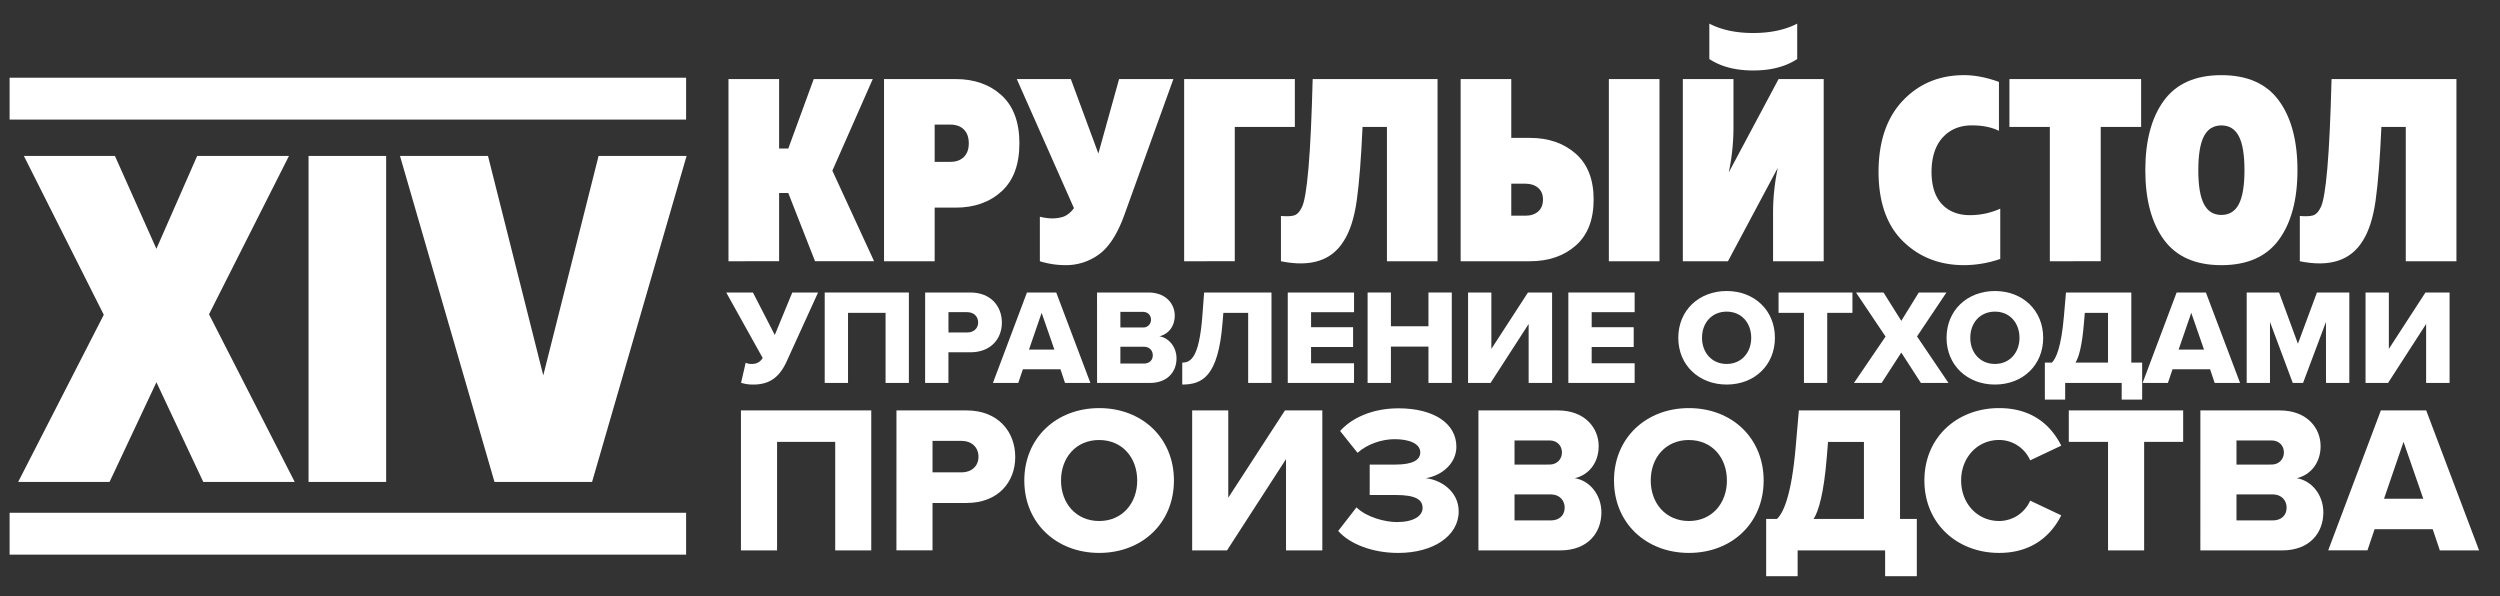
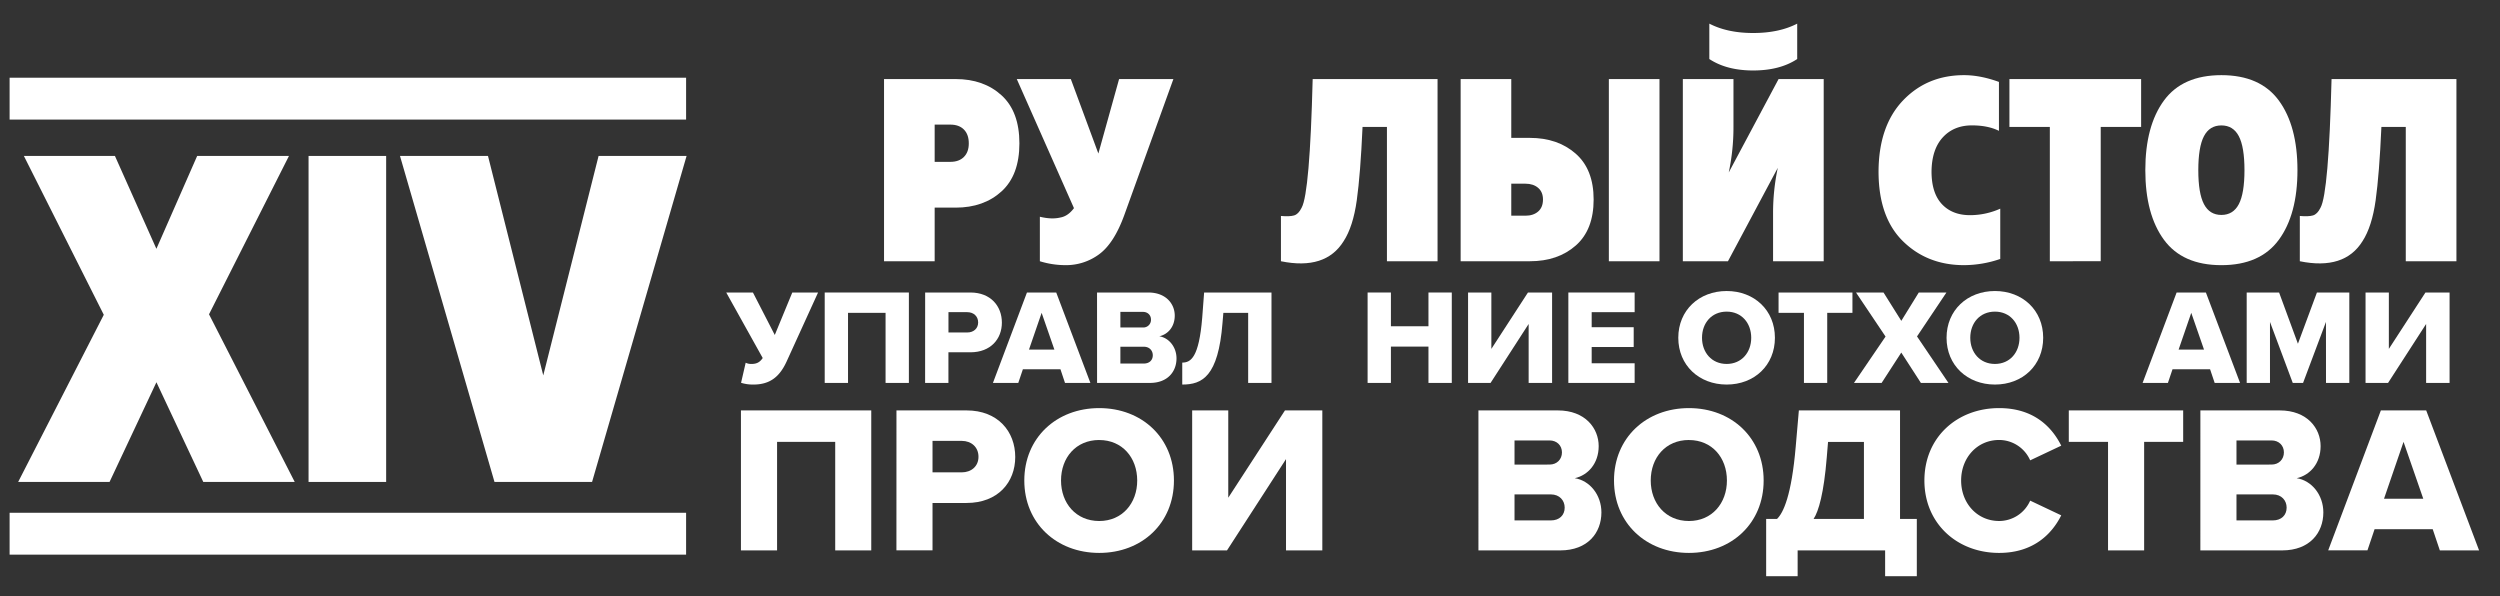
<svg xmlns="http://www.w3.org/2000/svg" viewBox="0 0 2954.35 704.82">
  <rect x="0" y="0" width="2954.35" height="704.82" fill="#333333" stroke="none" />
  <defs>
    <style>.a6db7cb5-acbd-482b-8329-dd7fd6b33566{fill:#fff;}.fdd17ae4-07c9-4e75-a6a4-9c35497000e5{fill:none;}</style>
  </defs>
  <g id="a7a79093-2a21-4d53-816d-229416f2e6ca" data-name="Слой 2">
    <g id="b40cf2e6-6d44-4c93-92e9-e9a00ef22eea" data-name="Слой 1">
      <path class="a6db7cb5-acbd-482b-8329-dd7fd6b33566" d="M184.85,451.71,129.46,569.53h-108L122.65,372,28.22,184.28h107.6l49,109.74L233,184.28H341.48L247,371.42,348.29,569.53H240.23Z" />
      <path class="a6db7cb5-acbd-482b-8329-dd7fd6b33566" d="M364.63,184.28h91.7V569.53h-91.7Z" />
      <path class="a6db7cb5-acbd-482b-8329-dd7fd6b33566" d="M472.68,184.28h104L642,443.62l65.37-259.34h104L699.67,569.53H584.36Z" />
      <rect class="fdd17ae4-07c9-4e75-a6a4-9c35497000e5" width="2954.35" height="704.82" />
      <rect class="a6db7cb5-acbd-482b-8329-dd7fd6b33566" x="11.35" y="91.84" width="799.44" height="49.47" />
      <rect class="a6db7cb5-acbd-482b-8329-dd7fd6b33566" x="11.35" y="605.97" width="799.44" height="49.47" />
-       <path class="a6db7cb5-acbd-482b-8329-dd7fd6b33566" d="M860.87,308.72V93.43H920.7v82.12h10.85l30.07-82.12h69.76L983.64,201.69l49.29,107H963.17l-31.62-80.58H920.7v80.58Z" />
      <path class="a6db7cb5-acbd-482b-8329-dd7fd6b33566" d="M1129.33,93.43q33.18,0,54.26,19.22t21.08,56.75q0,37.53-21.08,56.74t-54.26,19.22h-24.8v63.36H1044.7V93.43Zm-6.2,53.83h-18.6v44h18.6q10.23,0,16-5.84t5.73-16q0-10.46-5.73-16.3T1123.13,147.26Z" />
      <path class="a6db7cb5-acbd-482b-8329-dd7fd6b33566" d="M1322.47,93.43h64.17L1328.36,254.9q-12.09,32.91-29.6,45.67a65.47,65.47,0,0,1-39.53,12.76,102.16,102.16,0,0,1-30.38-4.61V256.13q14,3.39,24.18.92,9-1.53,16.12-11.07L1201.57,93.43h63.86l32.55,88Z" />
-       <path class="a6db7cb5-acbd-482b-8329-dd7fd6b33566" d="M1399.35,308.72V93.43h130.83V150h-71v158.7Z" />
      <path class="a6db7cb5-acbd-482b-8329-dd7fd6b33566" d="M1513.74,308.72V255.21q10.23.91,15.5-.62t9-9.23q9.6-17.52,13-151.93h147.57V308.72H1639V150h-28.83q-2.48,55.68-6.82,86.73T1587.83,285Q1566.44,319.48,1513.74,308.72Z" />
      <path class="a6db7cb5-acbd-482b-8329-dd7fd6b33566" d="M1726.1,308.72V93.43h59.83v69.51h22q32.85,0,54.09,18.61t21.24,54.28q0,35.68-21.08,54.28t-54.25,18.61Zm59.83-53.82h16.74q9.3,0,15-4.92t5.74-14.15q0-8.93-5.74-13.84t-15-4.92h-16.74ZM1961.08,93.43V308.72h-59.83V93.43Z" />
      <path class="a6db7cb5-acbd-482b-8329-dd7fd6b33566" d="M2155.14,308.72h-59.83V252.13a257.15,257.15,0,0,1,5.58-53.82L2042,308.72h-53.32V93.43h59.83V150a257,257,0,0,1-5.58,53.82l58.9-110.41h53.32ZM2071.75,83.28q-31.32,0-51.77-13.53V27.93Q2041.37,39,2071.75,39q30.69,0,52.08-11.07V69.75Q2103.37,83.3,2071.75,83.28Z" />
      <path class="a6db7cb5-acbd-482b-8329-dd7fd6b33566" d="M2321,313.33q-43.41,0-72.23-28.29t-28.83-82.43q.3-53.81,28.83-83.8t72.23-30q19.22,0,41.23,8v57.82q-13-6.46-31.93-6.46-21.39,0-34.41,14.14t-13.33,40.29q0,25.53,12.24,38.6t33.33,13.07a87.12,87.12,0,0,0,35.65-7.69V306A132.34,132.34,0,0,1,2321,313.33Z" />
      <path class="a6db7cb5-acbd-482b-8329-dd7fd6b33566" d="M2422.37,308.72V150h-47.75V93.43h155.63V150H2482.5v158.7Z" />
      <path class="a6db7cb5-acbd-482b-8329-dd7fd6b33566" d="M2693,283.35q-22,30-67.9,30t-67.89-30q-22-30-22-82.27t22-82.27q22-30,67.89-30t67.9,30q22,30,22,82.27T2693,283.35Zm-88.51-42.14Q2611.15,254,2625.1,254t20.62-12.76q6.66-12.75,6.66-40.13t-6.66-40.14q-6.67-12.76-20.62-12.76t-20.61,12.76q-6.67,12.76-6.67,40.14T2604.49,241.21Z" />
      <path class="a6db7cb5-acbd-482b-8329-dd7fd6b33566" d="M2717.79,308.72V255.21q10.23.91,15.5-.62t9-9.23q9.61-17.52,13-151.93h147.57V308.72H2843V150H2814.2q-2.47,55.68-6.81,86.73T2791.89,285Q2770.5,319.48,2717.79,308.72Z" />
      <path class="a6db7cb5-acbd-482b-8329-dd7fd6b33566" d="M966.74,345.67l-37.17,81.54c-8.17,17.78-19.38,27.23-39.24,27.23a46.54,46.54,0,0,1-14.58-2.08l5.45-23.71a14.65,14.65,0,0,0,7,1.44c6.24,0,9.93-2.24,13.13-7l-43.09-77.37h31.56l25.79,50.14,20.66-50.14Z" />
      <path class="a6db7cb5-acbd-482b-8329-dd7fd6b33566" d="M1046.51,369.7h-44.37v82.82H974.59V345.67h99.47V452.52h-27.55Z" />
      <path class="a6db7cb5-acbd-482b-8329-dd7fd6b33566" d="M1093.29,345.67h53.5c24,0,37.17,16.18,37.17,35.56,0,19.23-13.14,35.09-37.17,35.09h-26v36.2h-27.55Zm49.82,23.23h-22.27v24h22.27c7.37,0,12.81-4.65,12.81-11.86C1155.92,373.71,1150.48,368.9,1143.11,368.9Z" />
      <path class="a6db7cb5-acbd-482b-8329-dd7fd6b33566" d="M1253.16,436.34h-44.37l-5.45,16.18h-29.95l40.2-106.85h34.6l40.37,106.85h-30ZM1216,413.11h30l-15.06-43.41Z" />
      <path class="a6db7cb5-acbd-482b-8329-dd7fd6b33566" d="M1296.41,345.67H1357c21.15,0,31.24,13.78,31.24,27.23s-8.17,22.27-18.26,24.51c11.37,1.77,20.34,12.66,20.34,26.11,0,15.54-10.41,29-31.4,29h-62.47Zm54.3,41.33a9,9,0,0,0,9.45-9.29c0-5.29-3.84-9.13-9.45-9.13H1324V387Zm1,42.61c6.57,0,10.58-4,10.58-9.77,0-5.45-3.85-10.09-10.58-10.09H1324v19.86Z" />
      <path class="a6db7cb5-acbd-482b-8329-dd7fd6b33566" d="M1420.72,375.31l2.24-29.64h79.61V452.52H1475V369.7h-29.31l-1,11.85c-5,63.76-24.19,72.89-47.58,72.89V428.49C1407.1,428.49,1416.87,422.72,1420.72,375.31Z" />
-       <path class="a6db7cb5-acbd-482b-8329-dd7fd6b33566" d="M1521.8,345.67h78.33V368.9h-50.78v17.78H1599v23.39h-49.66v19.22h50.78v23.23H1521.8Z" />
      <path class="a6db7cb5-acbd-482b-8329-dd7fd6b33566" d="M1688.07,409.59H1643.7v42.93h-27.55V345.67h27.55v39.89h44.37V345.67h27.56V452.52h-27.56Z" />
      <path class="a6db7cb5-acbd-482b-8329-dd7fd6b33566" d="M1762.4,345.67v66.64l43.25-66.64h28.52V452.52h-27.71V382.84l-45,69.68h-26.59V345.67Z" />
      <path class="a6db7cb5-acbd-482b-8329-dd7fd6b33566" d="M1853.39,345.67h78.33V368.9h-50.78v17.78h49.66v23.39h-49.66v19.22h50.78v23.23h-78.33Z" />
      <path class="a6db7cb5-acbd-482b-8329-dd7fd6b33566" d="M2040.49,343.91c32.68,0,57,22.75,57,55.27s-24.35,55.26-57,55.26-57.19-22.75-57.19-55.26S2007.81,343.91,2040.49,343.91Zm0,24.35c-17.78,0-29.15,13.45-29.15,30.92,0,17.3,11.37,30.91,29.15,30.91,17.62,0,29-13.61,29-30.91C2069.48,381.71,2058.11,368.26,2040.49,368.26Z" />
      <path class="a6db7cb5-acbd-482b-8329-dd7fd6b33566" d="M2131.8,369.7h-30v-24h87.3v24h-29.8v82.82H2131.8Z" />
      <path class="a6db7cb5-acbd-482b-8329-dd7fd6b33566" d="M2246.82,416.64l-23.23,35.88h-32.68l37.32-54.79-34.92-52.06h32.52l21,33.48,20.66-33.48h32.68l-34.76,51.9,37.16,54.95H2270Z" />
      <path class="a6db7cb5-acbd-482b-8329-dd7fd6b33566" d="M2357.51,343.91c32.67,0,57,22.75,57,55.27s-24.35,55.26-57,55.26-57.19-22.75-57.19-55.26S2324.83,343.91,2357.51,343.91Zm0,24.35c-17.78,0-29.16,13.45-29.16,30.92,0,17.3,11.38,30.91,29.16,30.91,17.62,0,29-13.61,29-30.91C2386.5,381.71,2375.13,368.26,2357.51,368.26Z" />
-       <path class="a6db7cb5-acbd-482b-8329-dd7fd6b33566" d="M2424.79,428.49c4.8-4.65,11.05-17.78,14.26-55.1l2.4-27.72h77.21v82.82h12.81v43.73h-24.19v-19.7h-66.79v19.7h-24V428.49Zm27.87,0h38.45V369.7h-27.4l-1,11.69C2460.51,408.79,2456.51,422.72,2452.66,428.49Z" />
      <path class="a6db7cb5-acbd-482b-8329-dd7fd6b33566" d="M2611.73,436.34h-44.37l-5.45,16.18H2532l40.2-106.85h34.6l40.37,106.85h-30Zm-37.17-23.23h30l-15.06-43.41Z" />
      <path class="a6db7cb5-acbd-482b-8329-dd7fd6b33566" d="M2748.69,380.43l-27.07,72.09h-12.18l-26.91-72.09v72.09H2655V345.67h38.29l22.26,60.55L2738,345.67h38.28V452.52h-27.55Z" />
      <path class="a6db7cb5-acbd-482b-8329-dd7fd6b33566" d="M2823,345.67v66.64l43.25-66.64h28.51V452.52h-27.71V382.84l-45,69.68h-26.59V345.67Z" />
      <path class="a6db7cb5-acbd-482b-8329-dd7fd6b33566" d="M987,522.2h-68.7V650.42H875.6V485h154V650.42H987Z" />
      <path class="a6db7cb5-acbd-482b-8329-dd7fd6b33566" d="M1059.38,485h82.83c37.21,0,57.54,25.05,57.54,55.06,0,29.77-20.33,54.32-57.54,54.32H1102v56h-42.66Zm77.13,36H1102v37.2h34.47c11.41,0,19.84-7.19,19.84-18.35C1156.35,528.4,1147.92,521,1136.51,521Z" />
      <path class="a6db7cb5-acbd-482b-8329-dd7fd6b33566" d="M1299,482.27c50.59,0,88.29,35.21,88.29,85.56s-37.7,85.57-88.29,85.57-88.54-35.22-88.54-85.57S1248.36,482.27,1299,482.27Zm0,37.69c-27.53,0-45.14,20.84-45.14,47.87,0,26.79,17.61,47.87,45.14,47.87,27.28,0,44.89-21.08,44.89-47.87C1343.85,540.8,1326.24,520,1299,520Z" />
      <path class="a6db7cb5-acbd-482b-8329-dd7fd6b33566" d="M1451.49,485V588.17l67-103.18h44.15V650.42h-42.91V542.53L1450,650.42h-41.17V485Z" />
-       <path class="a6db7cb5-acbd-482b-8329-dd7fd6b33566" d="M1603,599.58c11.91,11.65,33.48,17.36,47.87,17.36,19.59,0,30.26-7.19,30.26-16.62,0-9.92-8.19-15.38-32-15.38h-30.5V549h30.5c20.83,0,29.27-5.7,29.27-14.38,0-10.42-13.15-15.63-30.26-15.63-15.13,0-32.24,5.71-43.9,16.12l-20.58-25.79c13.88-15.62,38.44-26.79,68.94-26.79,42.17,0,68.46,18.11,68.46,45.39,0,19.35-16.62,34-36.21,37.2,17.6,1.74,38.94,15.38,38.94,39.19,0,29-30,49.11-71.43,49.11-31.5,0-58-11.16-70.94-26Z" />
      <path class="a6db7cb5-acbd-482b-8329-dd7fd6b33566" d="M1747.12,485h93.75c32.73,0,48.36,21.33,48.36,42.17,0,20.58-12.65,34.47-28.27,37.94,17.6,2.73,31.49,19.6,31.49,40.43,0,24.06-16.12,44.89-48.61,44.89h-96.72Zm84.07,64c8.68,0,14.64-6.2,14.64-14.38s-6-14.14-14.64-14.14h-41.42V549Zm1.49,66c10.17,0,16.37-6.2,16.37-15.12,0-8.44-6-15.63-16.37-15.63h-42.91V615Z" />
      <path class="a6db7cb5-acbd-482b-8329-dd7fd6b33566" d="M1995.87,482.27c50.6,0,88.3,35.21,88.3,85.56s-37.7,85.57-88.3,85.57-88.54-35.22-88.54-85.57S1945.28,482.27,1995.87,482.27Zm0,37.69c-27.52,0-45.13,20.84-45.13,47.87,0,26.79,17.61,47.87,45.13,47.87,27.29,0,44.9-21.08,44.9-47.87C2040.77,540.8,2023.16,520,1995.87,520Z" />
      <path class="a6db7cb5-acbd-482b-8329-dd7fd6b33566" d="M2100,613.22c7.44-7.19,17.11-27.53,22.07-85.32l3.72-42.91h119.55V613.22h19.84v67.71h-37.45V650.42H2124.34v30.51h-37.2V613.22Zm43.15,0h59.53v-91h-42.41l-1.49,18.1C2155.35,582.71,2149.15,604.29,2143.19,613.22Z" />
      <path class="a6db7cb5-acbd-482b-8329-dd7fd6b33566" d="M2274.14,567.83c0-51.09,38.7-85.56,88.3-85.56,41.17,0,62.5,22.57,73.41,44.39L2399.14,544a40.13,40.13,0,0,0-36.7-24.06c-25.8,0-44.89,20.84-44.89,47.87s19.09,47.87,44.89,47.87a40.12,40.12,0,0,0,36.7-24.06L2435.85,609c-10.66,21.33-32.24,44.4-73.41,44.4C2312.84,653.4,2274.14,618.68,2274.14,567.83Z" />
      <path class="a6db7cb5-acbd-482b-8329-dd7fd6b33566" d="M2491.15,522.2h-46.37V485h135.16V522.2h-46.13V650.42h-42.66Z" />
      <path class="a6db7cb5-acbd-482b-8329-dd7fd6b33566" d="M2600.28,485H2694c32.74,0,48.36,21.33,48.36,42.17,0,20.58-12.65,34.47-28.27,37.94,17.61,2.73,31.5,19.6,31.5,40.43,0,24.06-16.12,44.89-48.61,44.89h-96.73Zm84.08,64c8.68,0,14.63-6.2,14.63-14.38s-5.95-14.14-14.63-14.14h-41.42V549Zm1.49,66c10.16,0,16.36-6.2,16.36-15.12,0-8.44-5.95-15.63-16.36-15.63h-42.91V615Z" />
      <path class="a6db7cb5-acbd-482b-8329-dd7fd6b33566" d="M2874.83,625.37h-68.7l-8.43,25h-46.38L2813.57,485h53.57l62.5,165.43h-46.38Zm-57.54-36h46.38l-23.31-67.21Z" />
    </g>
  </g>
</svg>